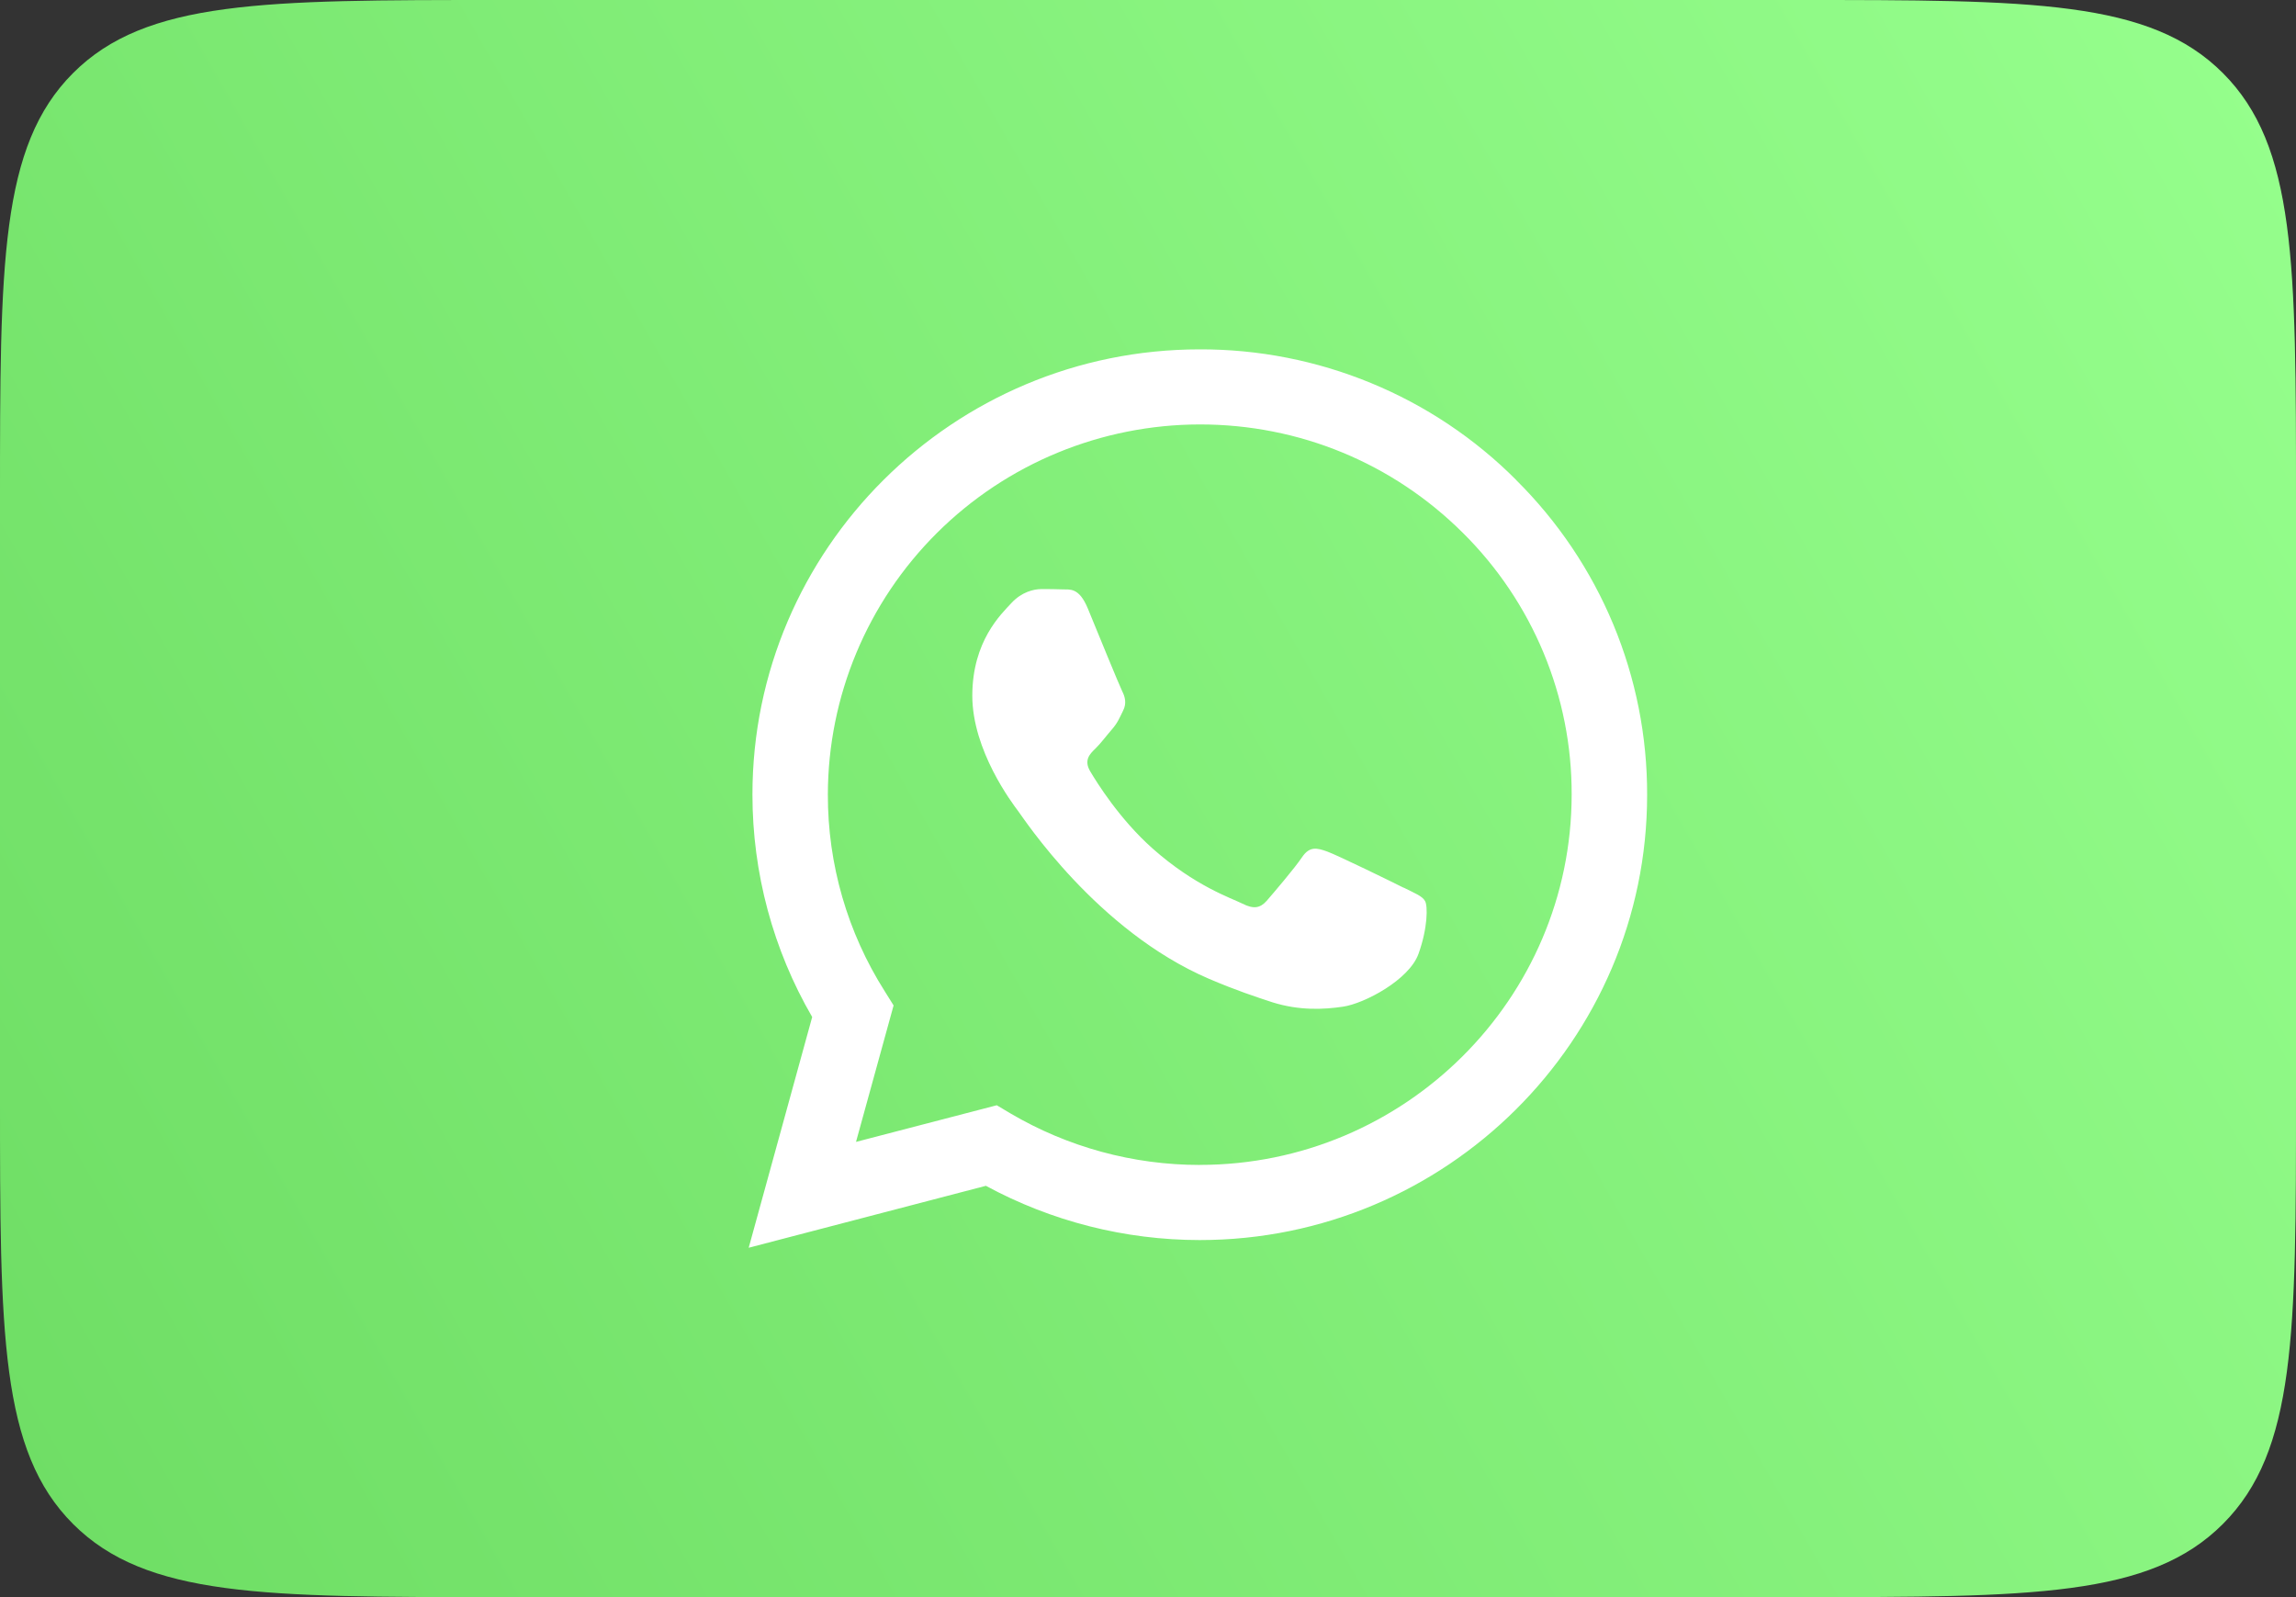
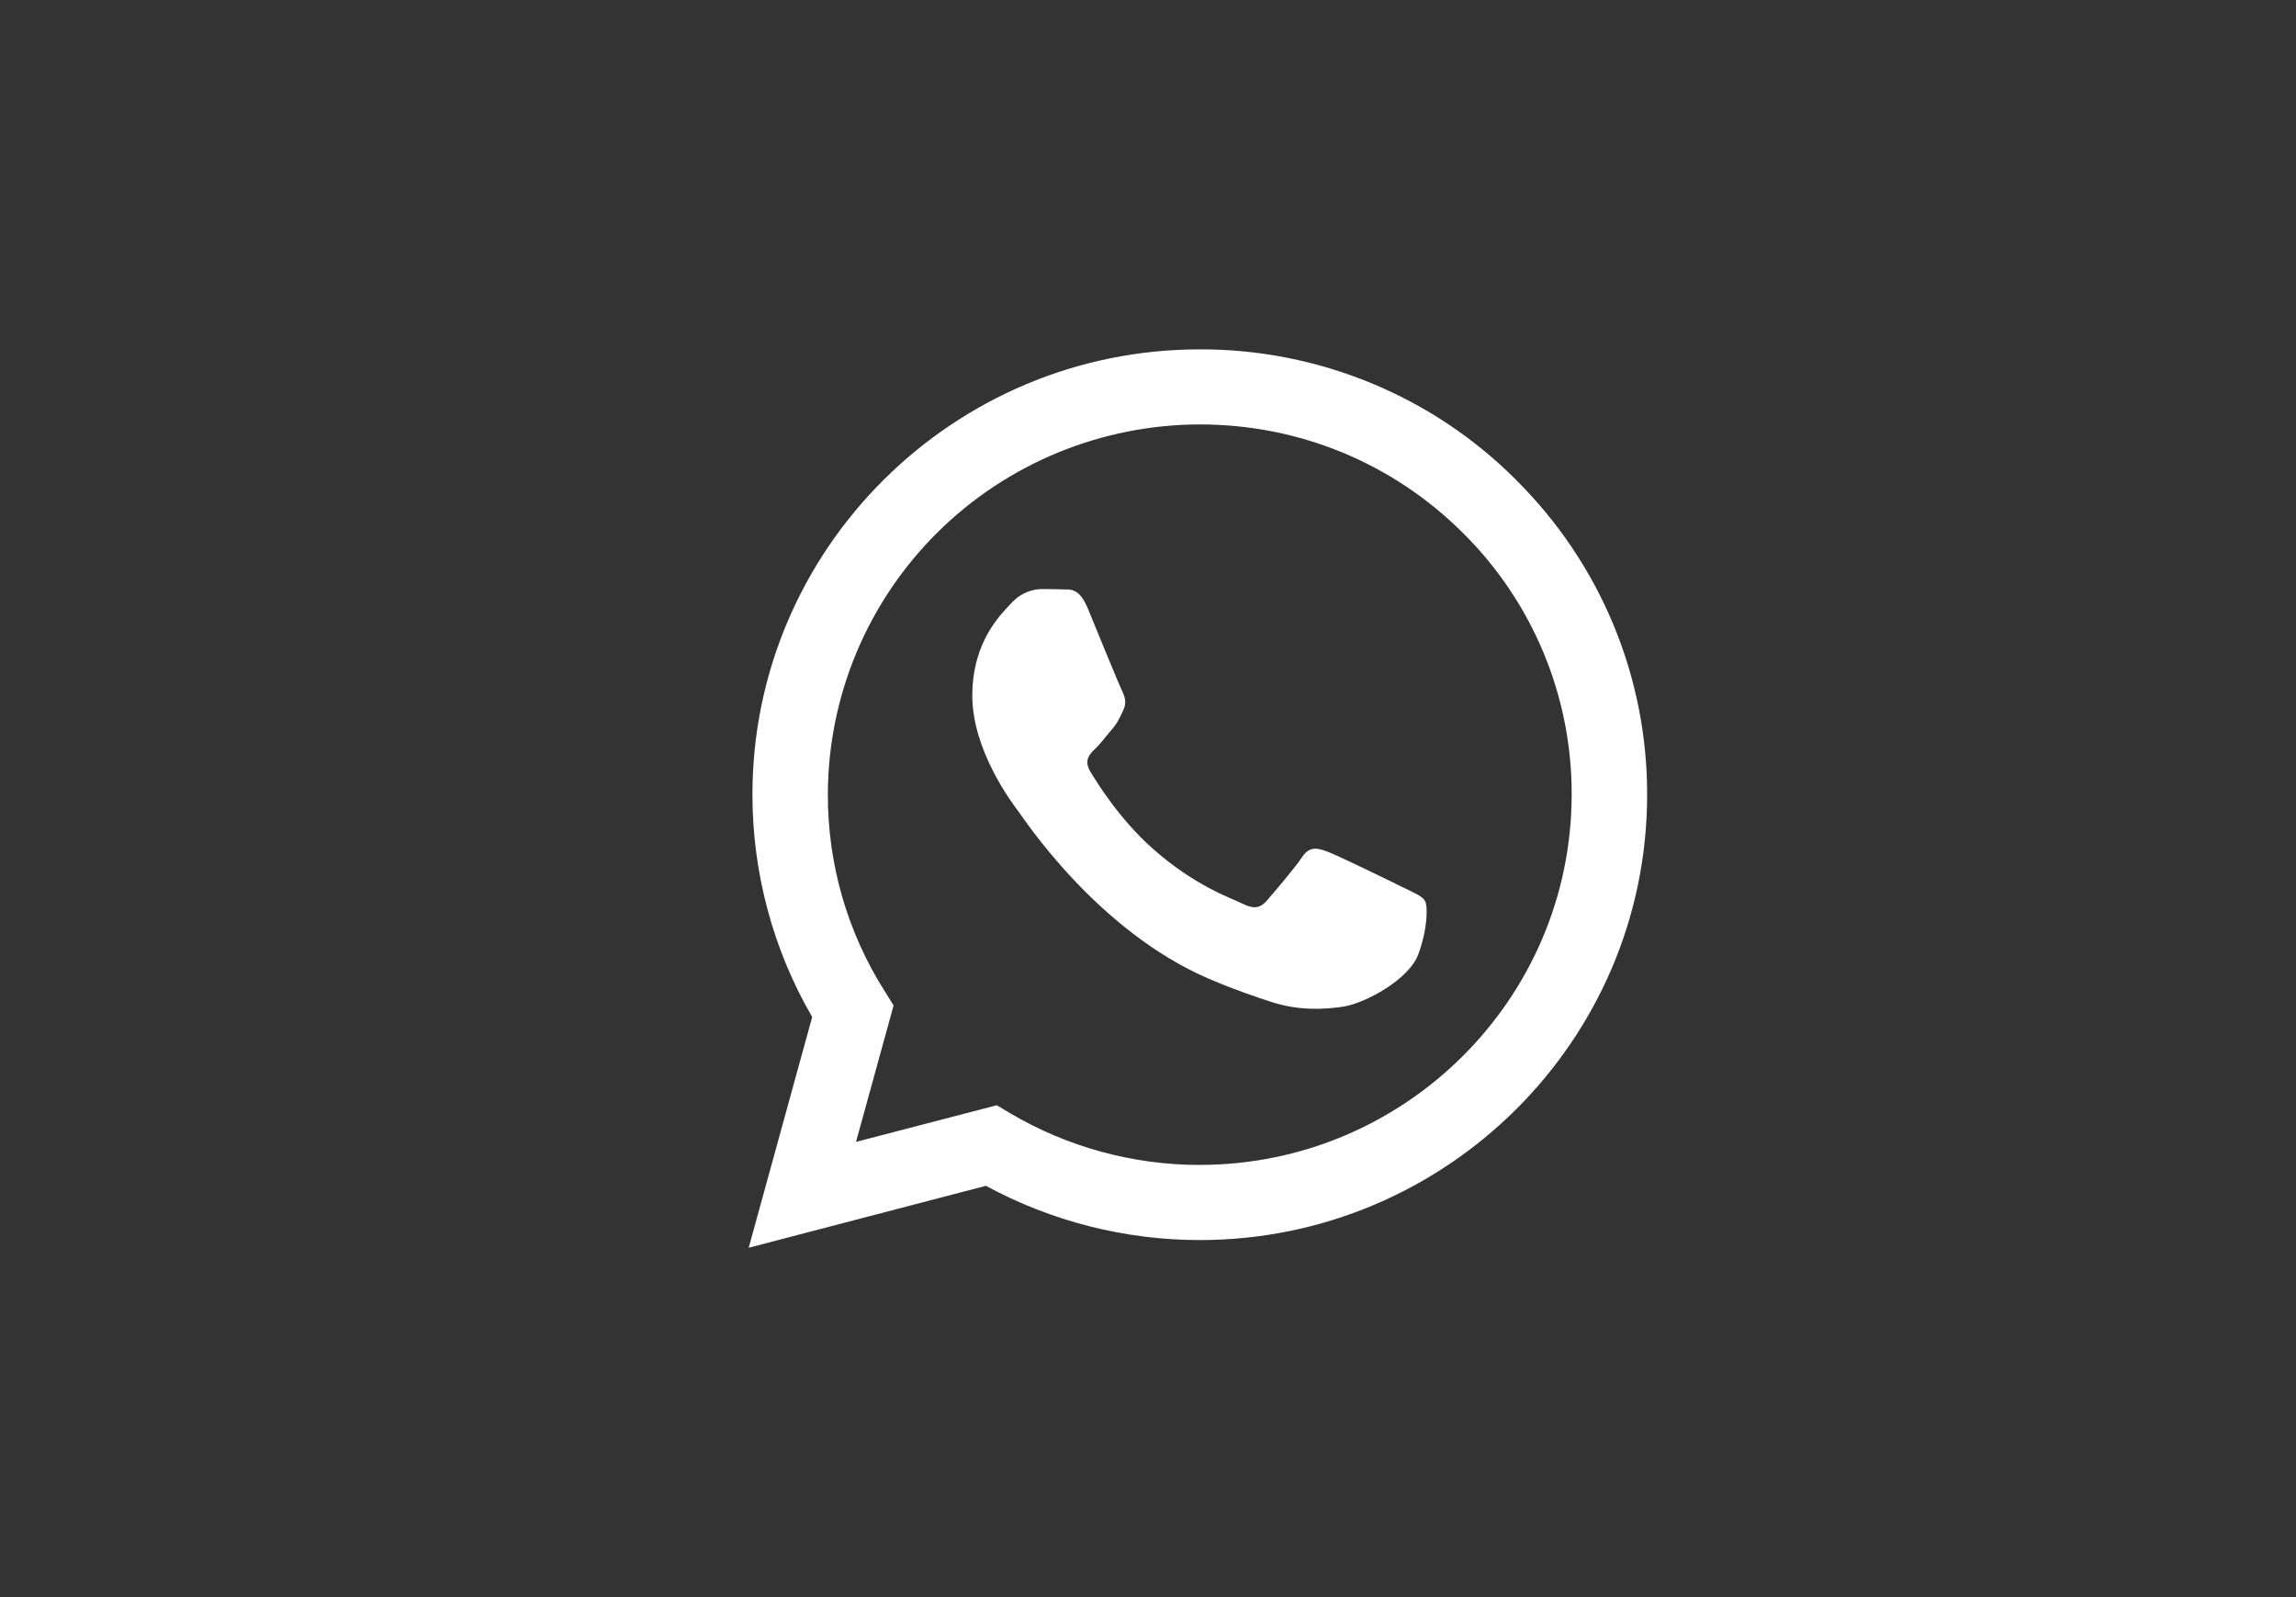
<svg xmlns="http://www.w3.org/2000/svg" width="46" height="32" viewBox="0 0 46 32" fill="none">
  <rect x="0" y="0" width="46" height="32" fill="#333333" stroke="none" />
-   <path d="M0 10C0 5.286 0 2.929 1.464 1.464C2.929 0 5.286 0 10 0H36C40.714 0 43.071 0 44.535 1.464C46 2.929 46 5.286 46 10V22C46 26.714 46 29.071 44.535 30.535C43.071 32 40.714 32 36 32H10C5.286 32 2.929 32 1.464 30.535C0 29.071 0 26.714 0 22V10Z" fill="url(#paint0_linear_118_28)" />
  <path d="M30.376 9.616C29.546 8.783 28.558 8.124 27.469 7.675C26.38 7.226 25.213 6.996 24.035 7C19.095 7 15.075 11.001 15.075 15.919C15.075 17.491 15.488 19.027 16.272 20.377L15 25L19.752 23.759C21.066 24.471 22.537 24.845 24.033 24.846H24.037C28.976 24.846 33 20.845 33 15.927C33.003 14.755 32.773 13.594 32.322 12.51C31.871 11.427 31.209 10.444 30.375 9.617L30.376 9.616ZM24.037 23.341C22.702 23.341 21.391 22.984 20.242 22.307L19.97 22.145L17.15 22.879L17.903 20.145L17.727 19.863C16.978 18.683 16.583 17.315 16.586 15.919C16.589 13.953 17.375 12.068 18.773 10.677C20.17 9.287 22.065 8.506 24.041 8.504C26.03 8.504 27.903 9.278 29.309 10.677C30.002 11.364 30.552 12.182 30.926 13.082C31.3 13.982 31.491 14.947 31.488 15.921C31.485 20.013 28.143 23.34 24.037 23.34V23.341ZM28.122 17.787C27.899 17.674 26.797 17.136 26.592 17.062C26.387 16.988 26.238 16.95 26.087 17.174C25.938 17.396 25.508 17.899 25.377 18.05C25.245 18.197 25.115 18.218 24.893 18.106C24.67 17.994 23.945 17.758 23.09 16.999C22.426 16.408 21.975 15.677 21.843 15.456C21.712 15.234 21.829 15.111 21.943 15.002C22.046 14.903 22.166 14.742 22.279 14.612C22.392 14.481 22.427 14.39 22.501 14.239C22.576 14.092 22.54 13.961 22.483 13.849C22.427 13.736 21.978 12.64 21.795 12.193C21.615 11.757 21.427 11.817 21.289 11.809C21.158 11.803 21.01 11.803 20.862 11.803C20.714 11.803 20.47 11.859 20.265 12.081C20.061 12.302 19.48 12.843 19.48 13.94C19.48 15.037 20.282 16.096 20.395 16.246C20.508 16.394 21.974 18.647 24.221 19.611C24.755 19.84 25.172 19.977 25.496 20.083C26.033 20.251 26.521 20.227 26.906 20.17C27.337 20.107 28.231 19.633 28.419 19.112C28.607 18.591 28.607 18.145 28.55 18.053C28.497 17.954 28.349 17.899 28.123 17.785L28.122 17.787Z" fill="white" />
  <defs>
    <linearGradient id="paint0_linear_118_28" x1="0" y1="32" x2="48.486" y2="4.362" gradientUnits="userSpaceOnUse">
      <stop stop-color="#6EDD64" />
      <stop offset="1" stop-color="#96FF8D" />
    </linearGradient>
  </defs>
</svg>